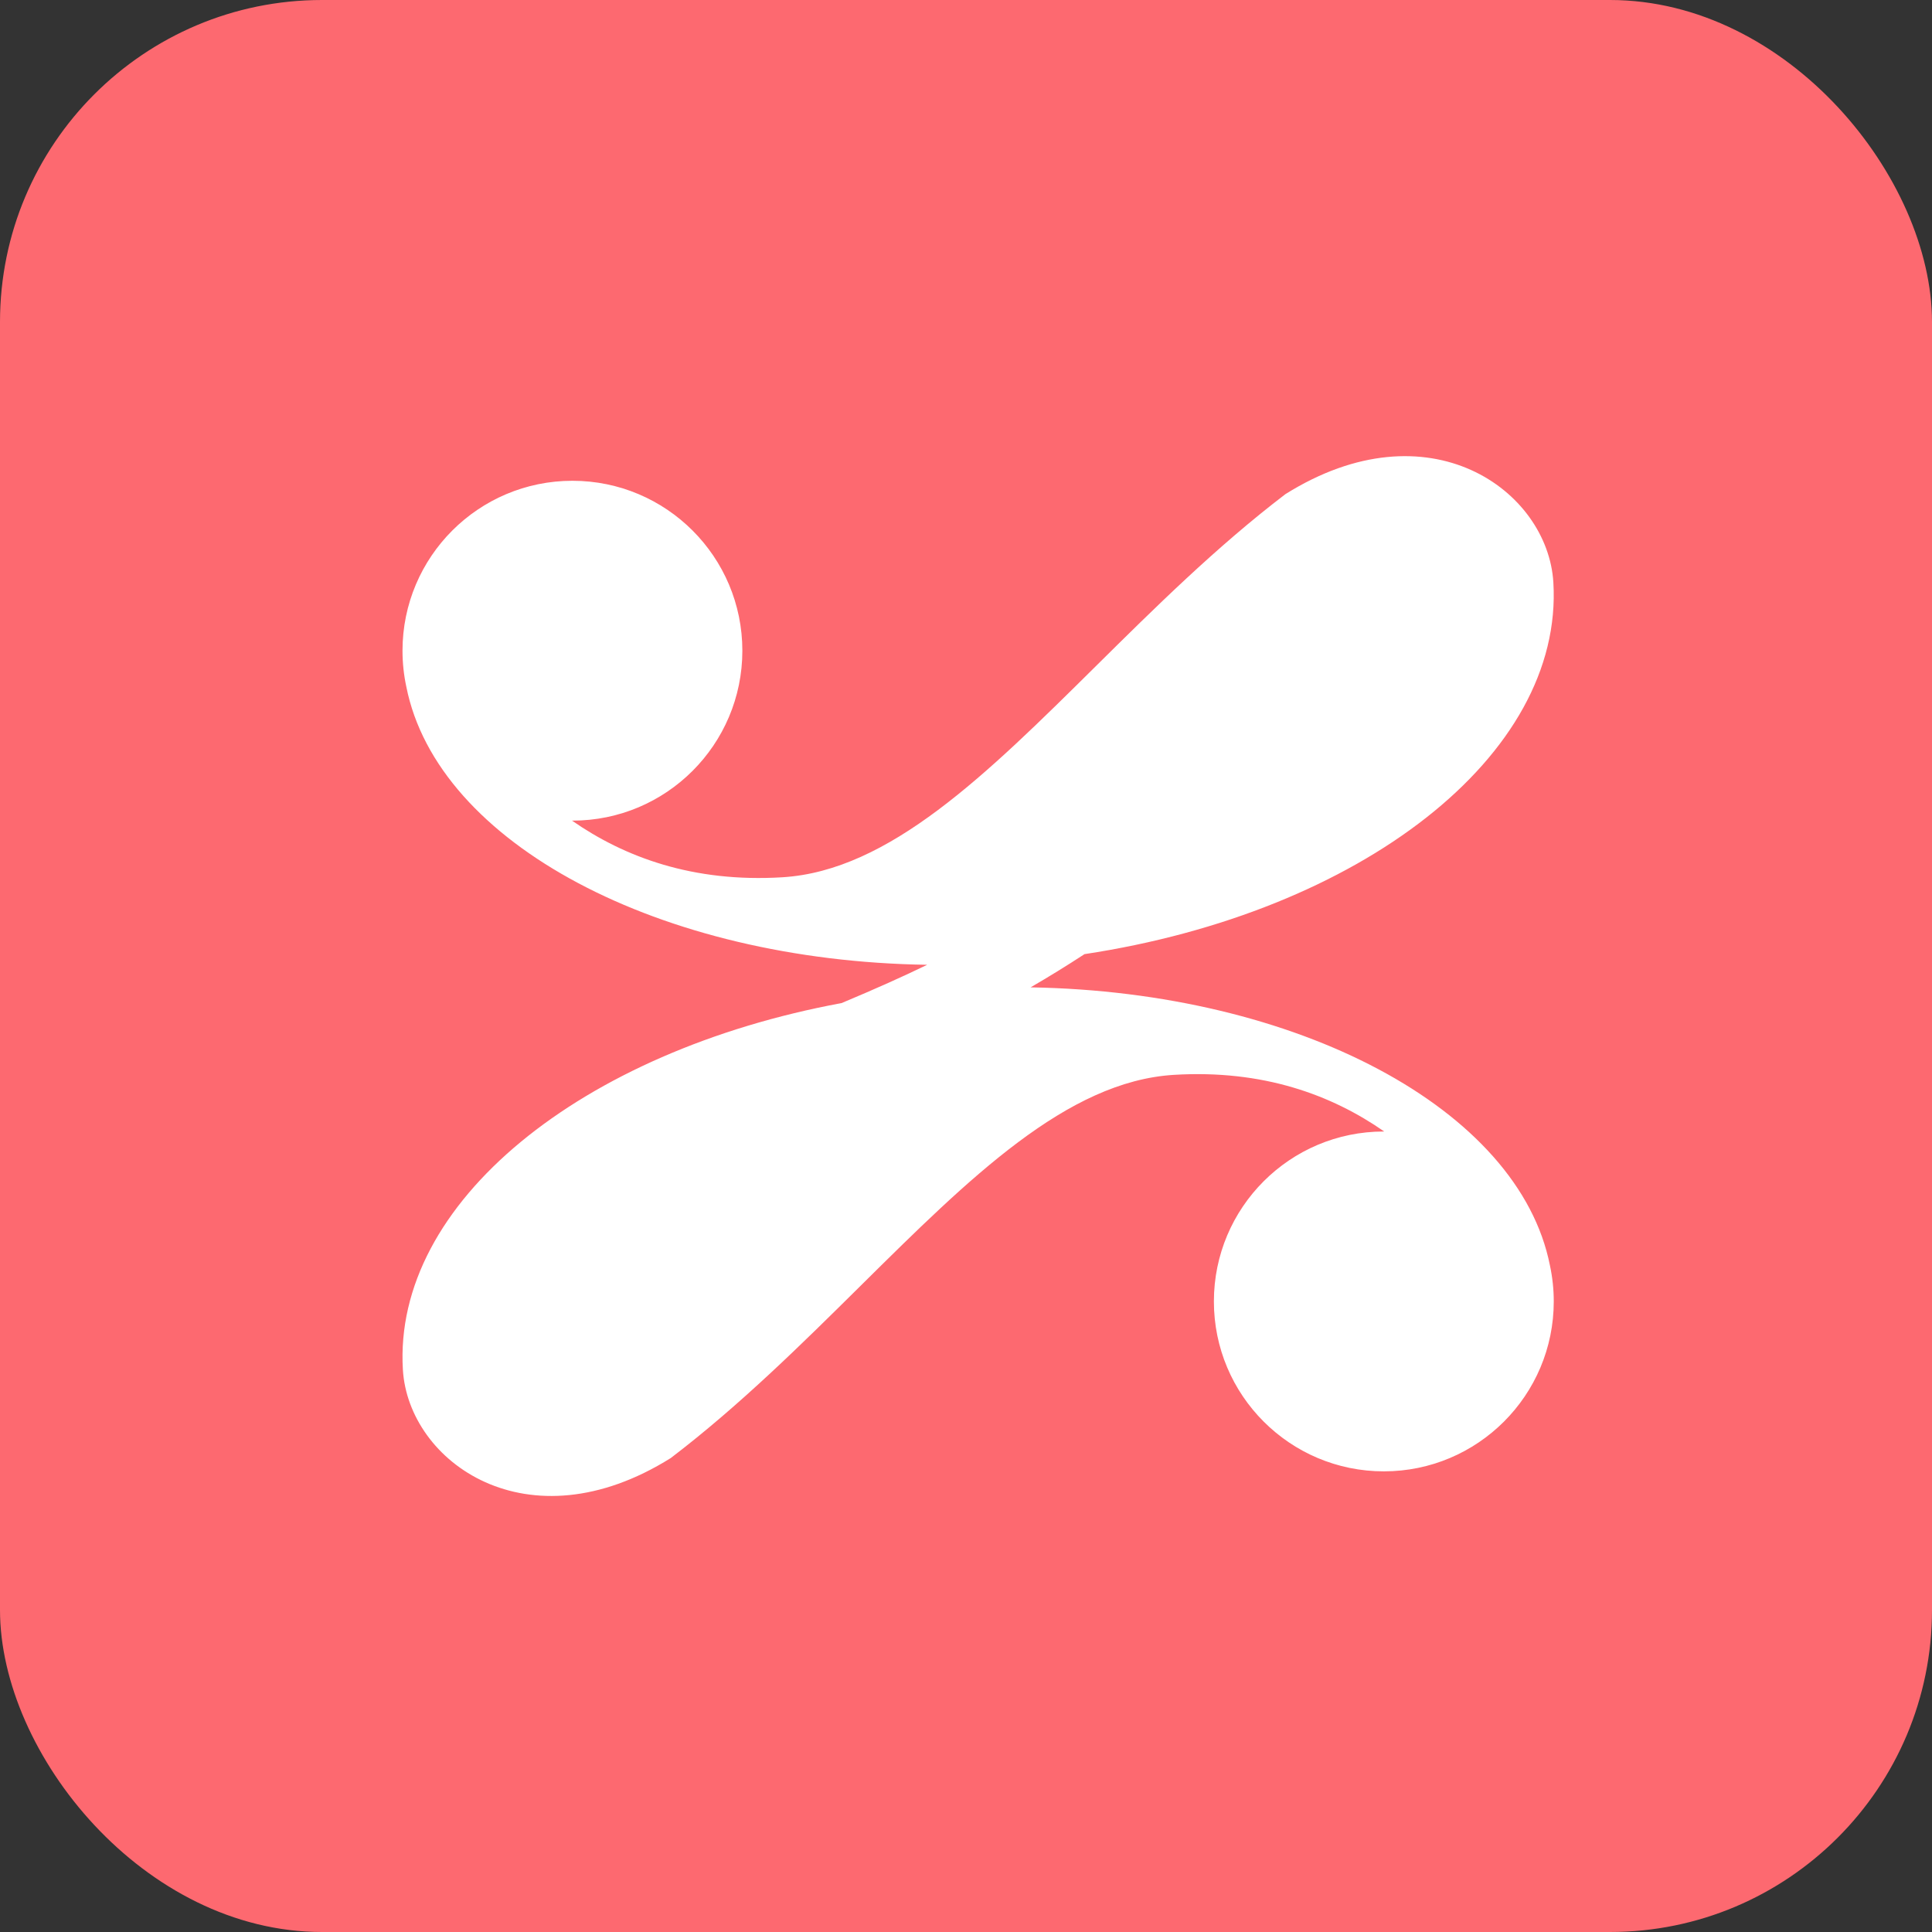
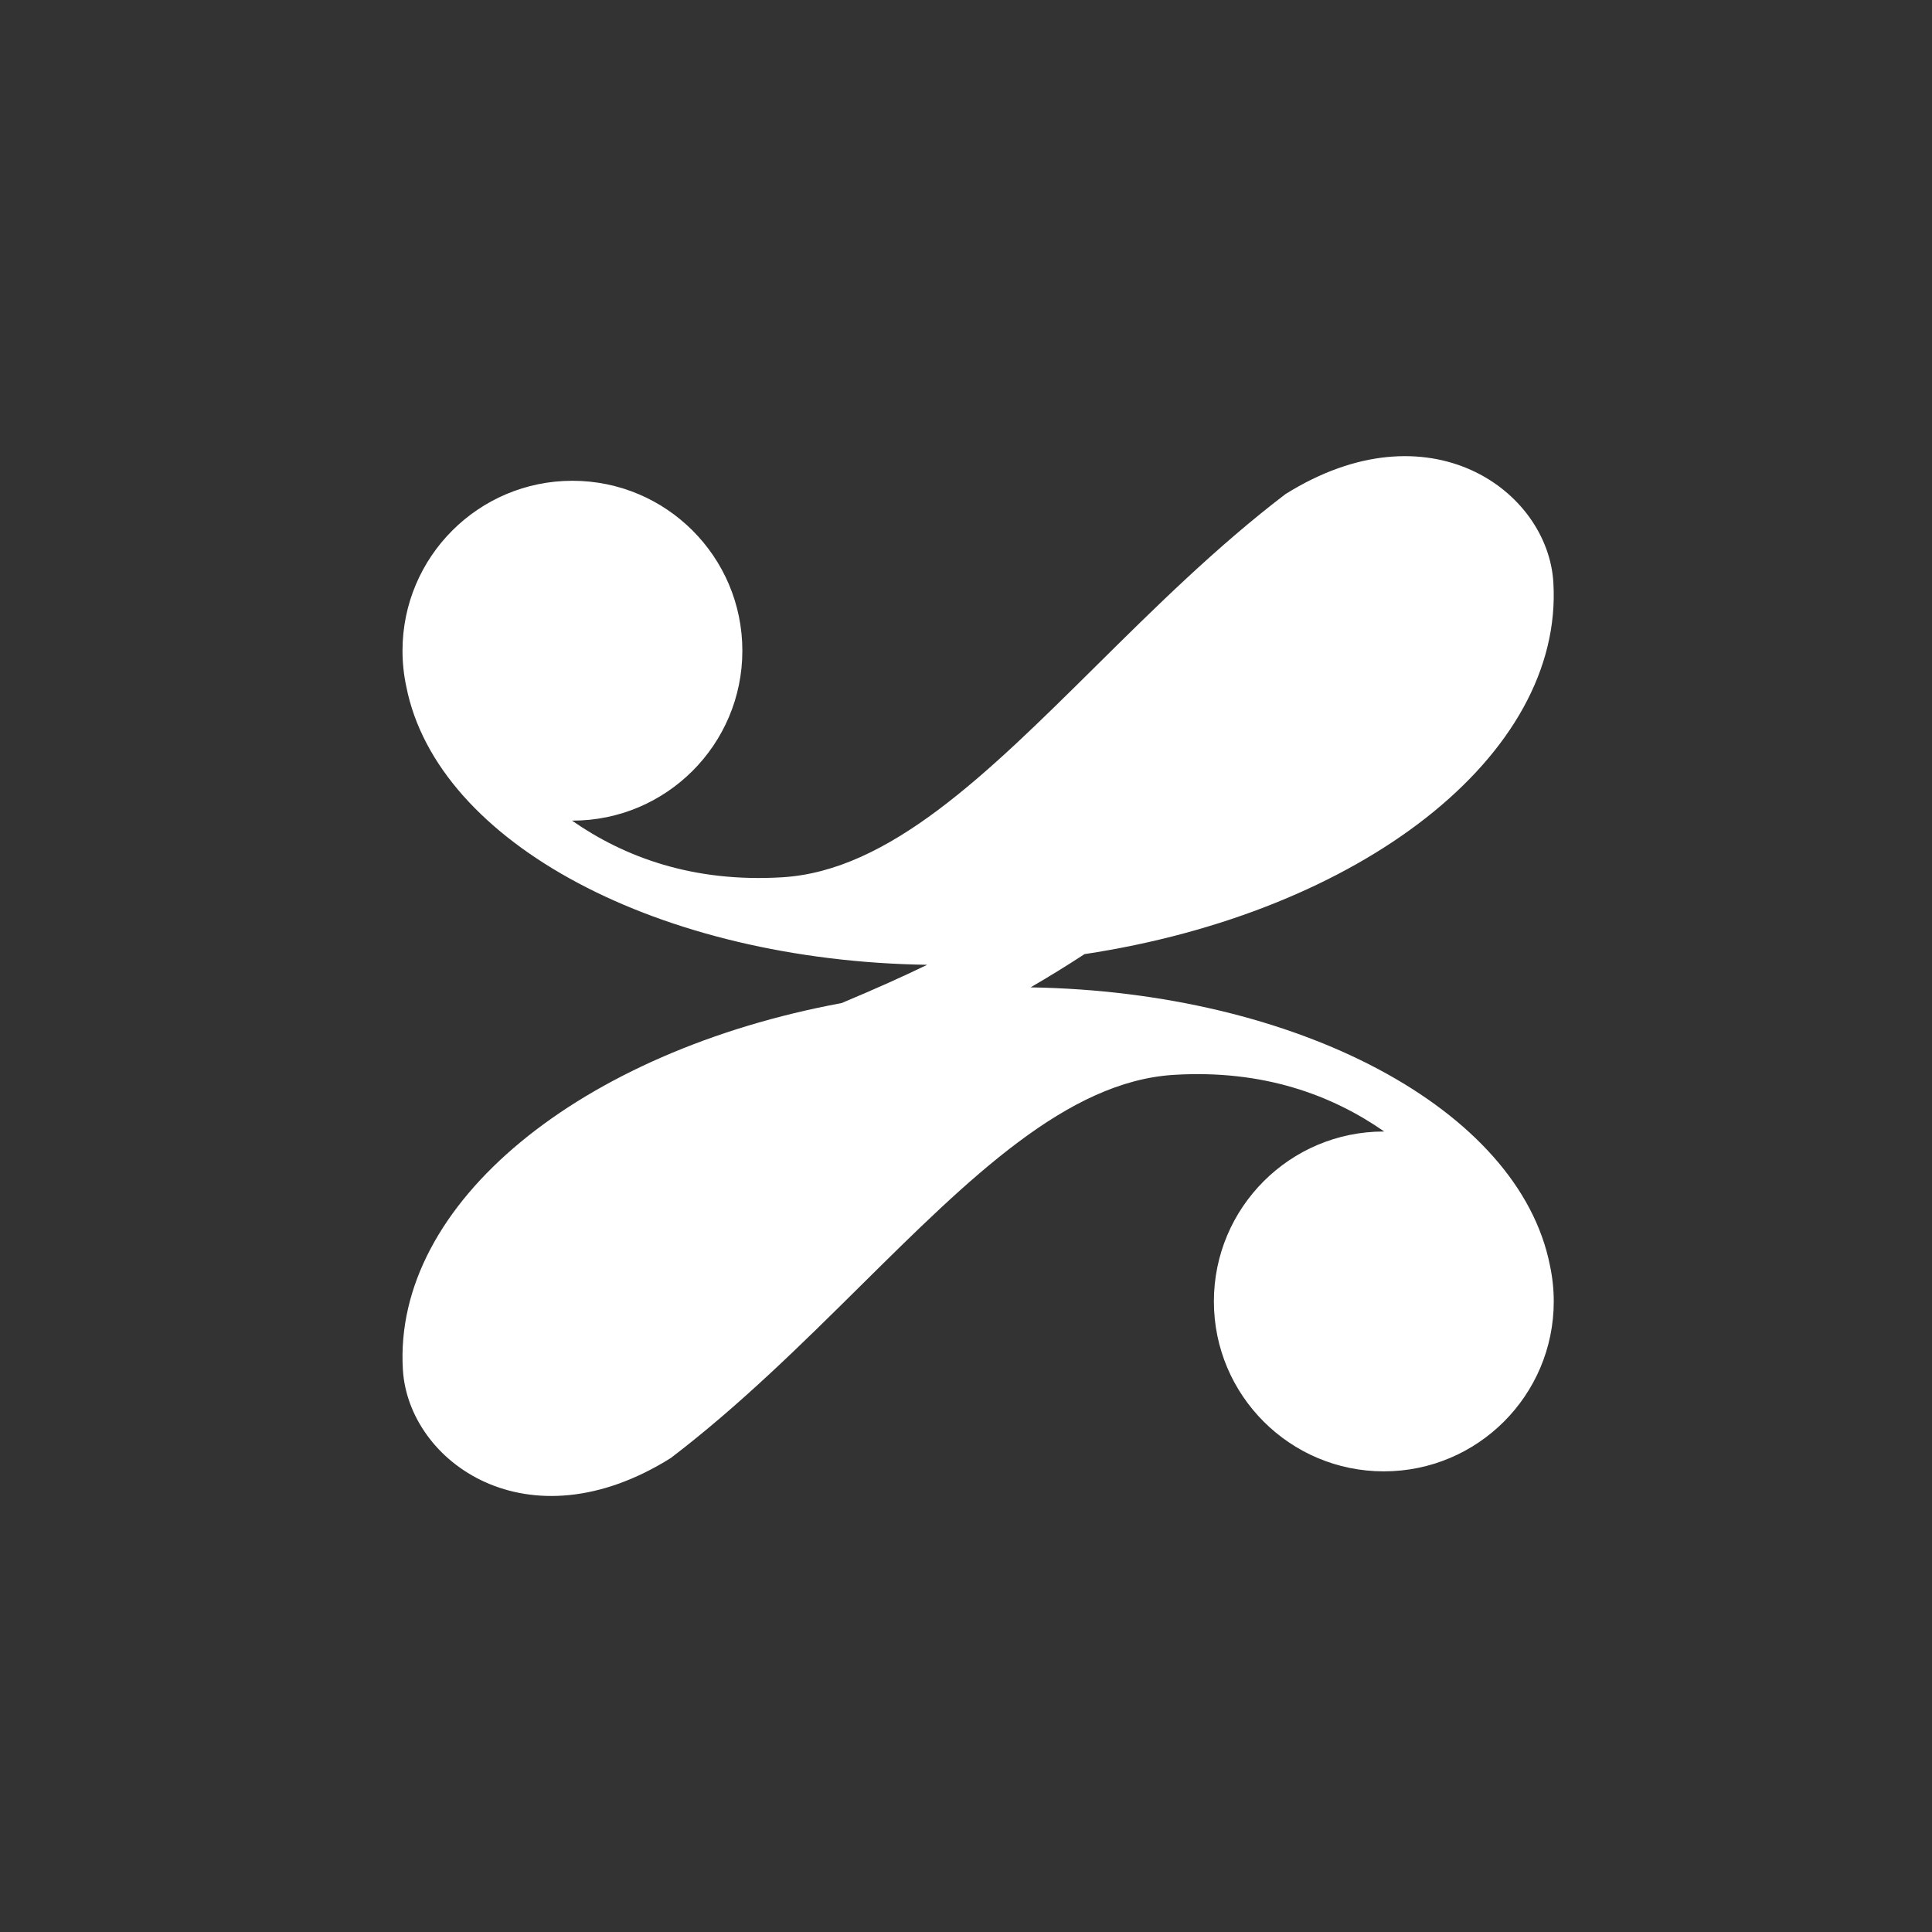
<svg xmlns="http://www.w3.org/2000/svg" width="140" height="140" viewBox="0 0 140 140" fill="none">
  <rect x="0" y="0" width="140" height="140" fill="#333333" stroke="none" />
-   <rect width="140" height="140" rx="23.333" fill="#FD6970" />
  <path d="M78.588 69.14C98.557 66.118 113.325 54.772 112.562 42.199C112.158 35.526 103.543 29.297 93.149 35.805C88.151 39.617 83.64 44.084 79.374 48.307C71.483 56.12 64.432 63.101 56.691 63.571C50.227 63.963 45.261 62.118 41.45 59.466L41.48 59.466C48.281 59.466 53.794 53.953 53.794 47.152C53.794 40.352 48.281 34.839 41.48 34.839C34.68 34.839 29.167 40.352 29.167 47.152C29.167 48.047 29.262 48.919 29.443 49.76C31.698 61.139 47.83 69.625 67.185 69.913C65.515 70.726 63.49 71.638 60.983 72.687C42.133 76.18 28.46 87.15 29.195 99.26C29.6 105.933 38.214 112.162 48.608 105.654C53.607 101.842 58.118 97.375 62.384 93.151C70.275 85.339 77.326 78.358 85.066 77.888C91.531 77.496 96.497 79.341 100.307 81.993L100.277 81.993C93.477 81.993 87.963 87.506 87.963 94.307C87.963 101.107 93.477 106.62 100.277 106.62C107.078 106.62 112.591 101.107 112.591 94.307C112.591 93.412 112.495 92.54 112.314 91.699C110.064 80.342 93.988 71.866 74.68 71.548C75.987 70.789 77.284 69.993 78.588 69.14Z" fill="white" />
</svg>